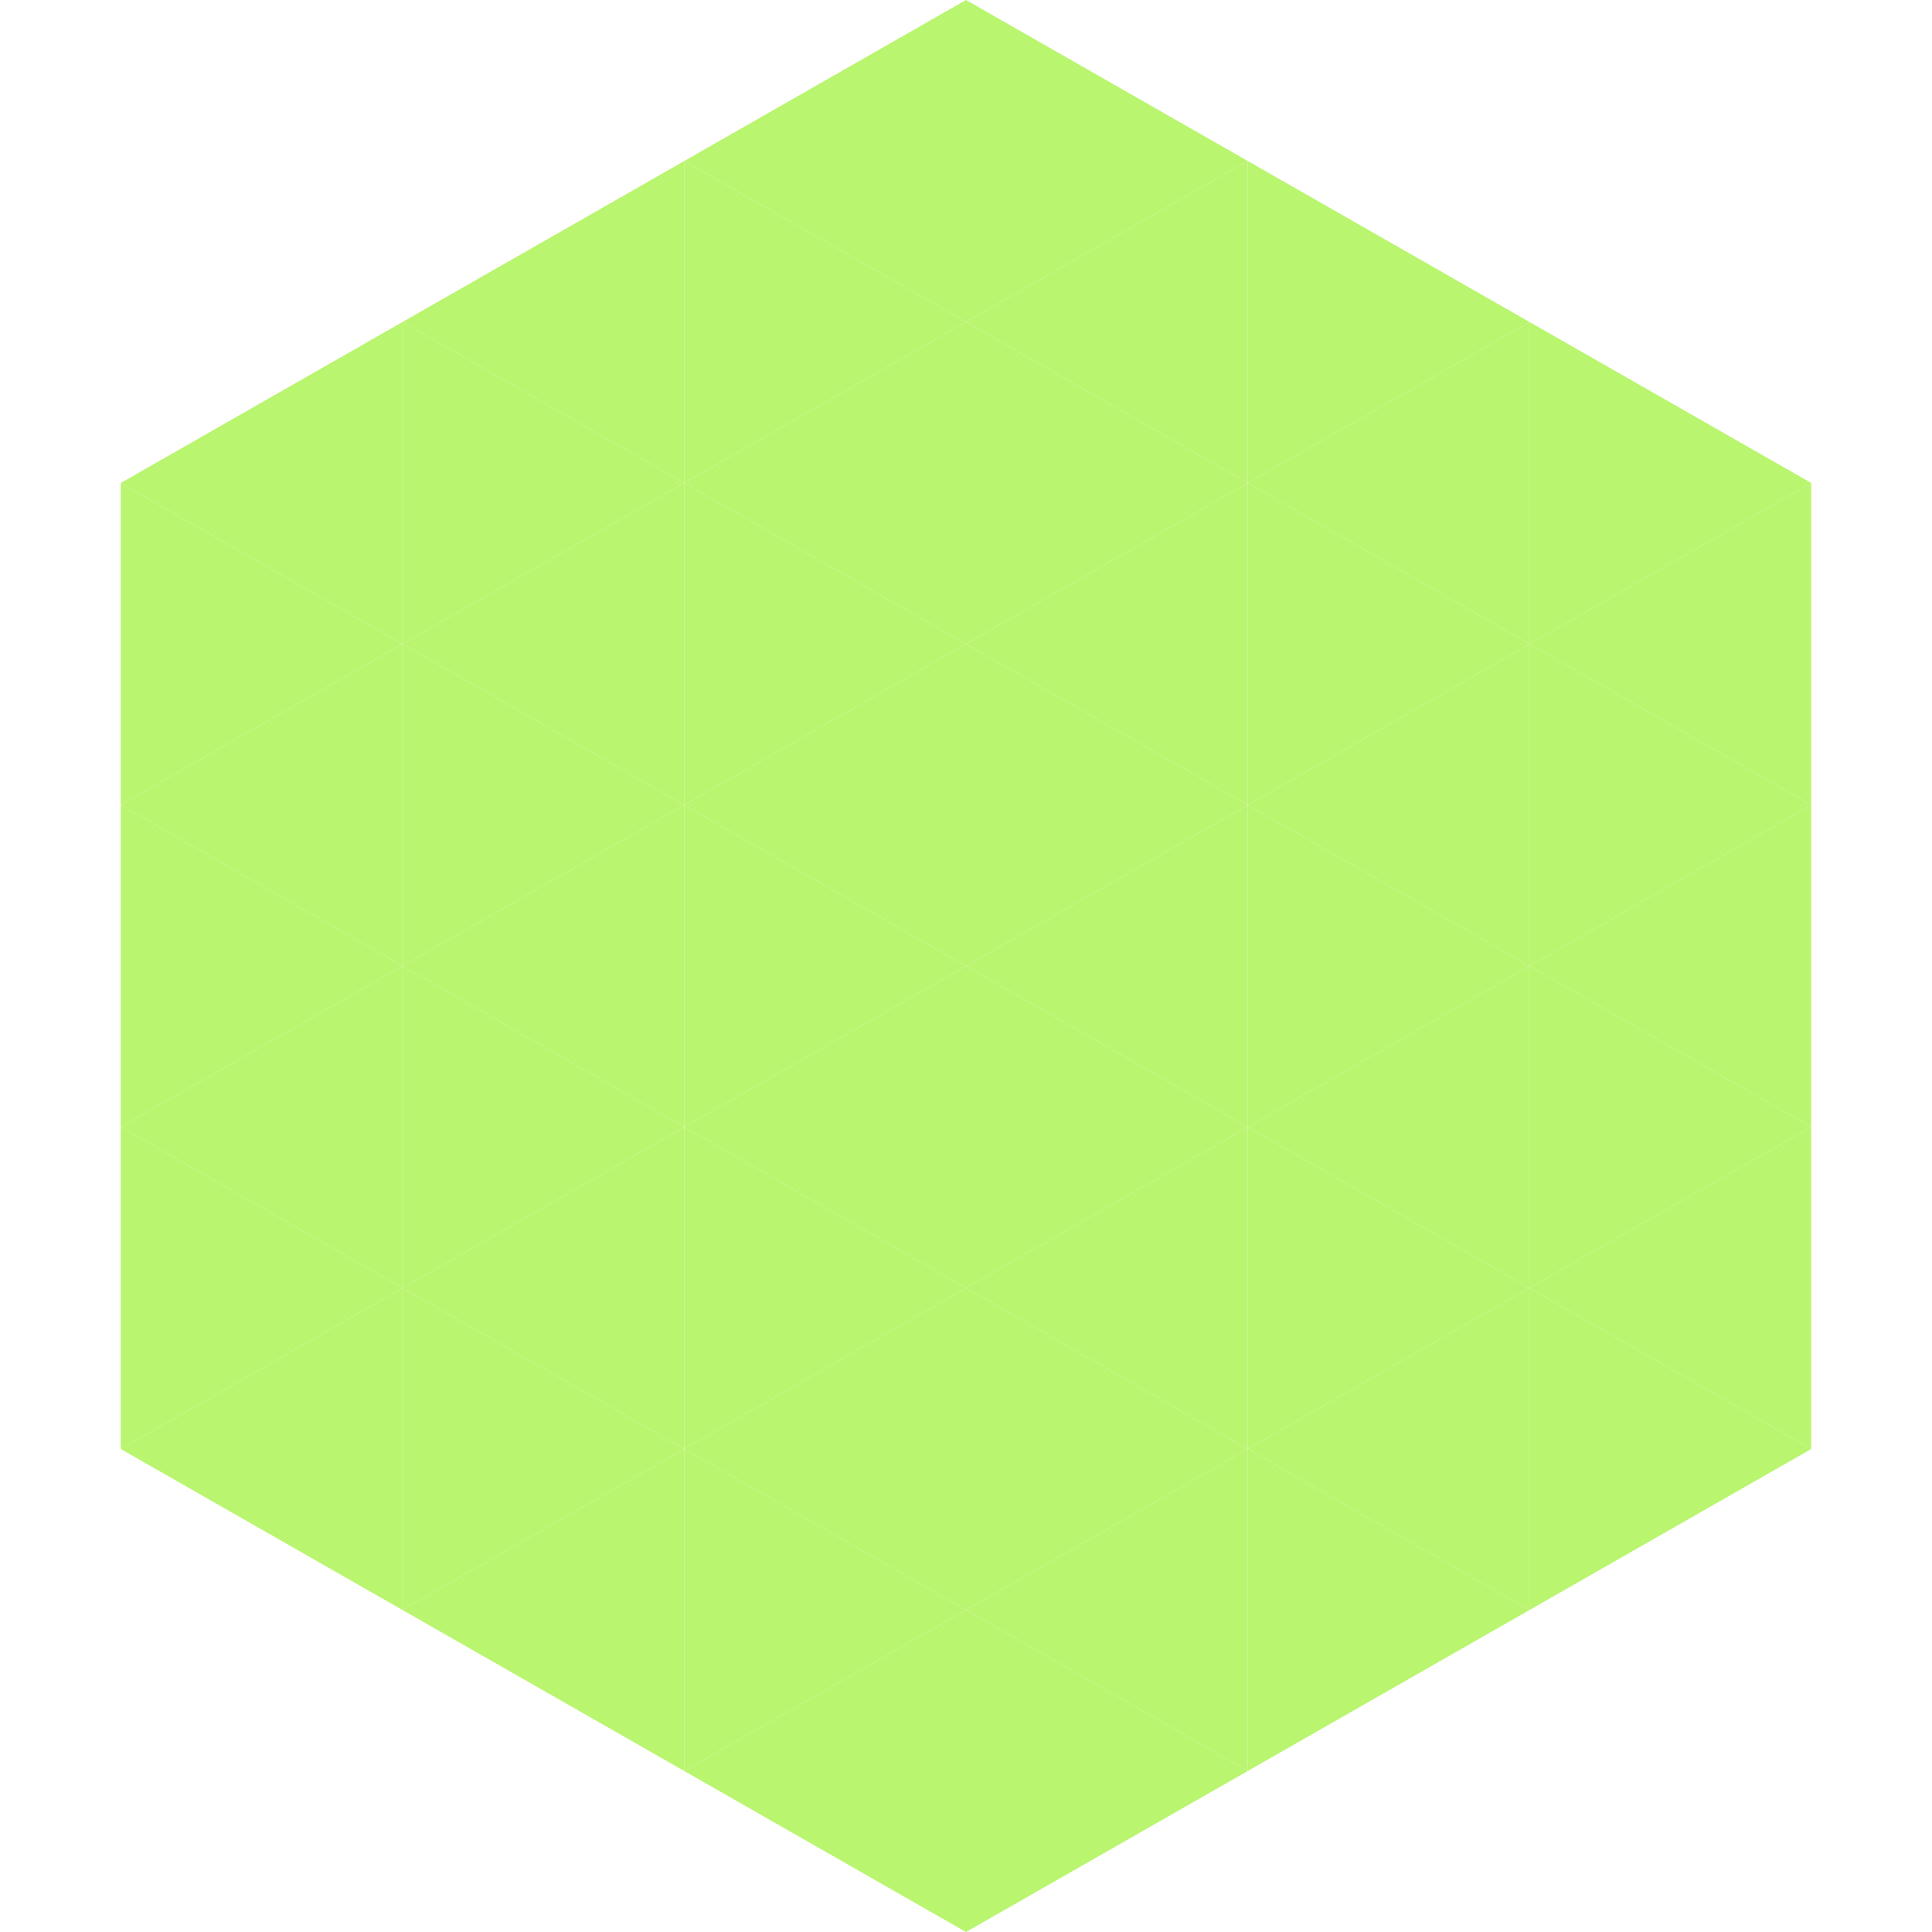
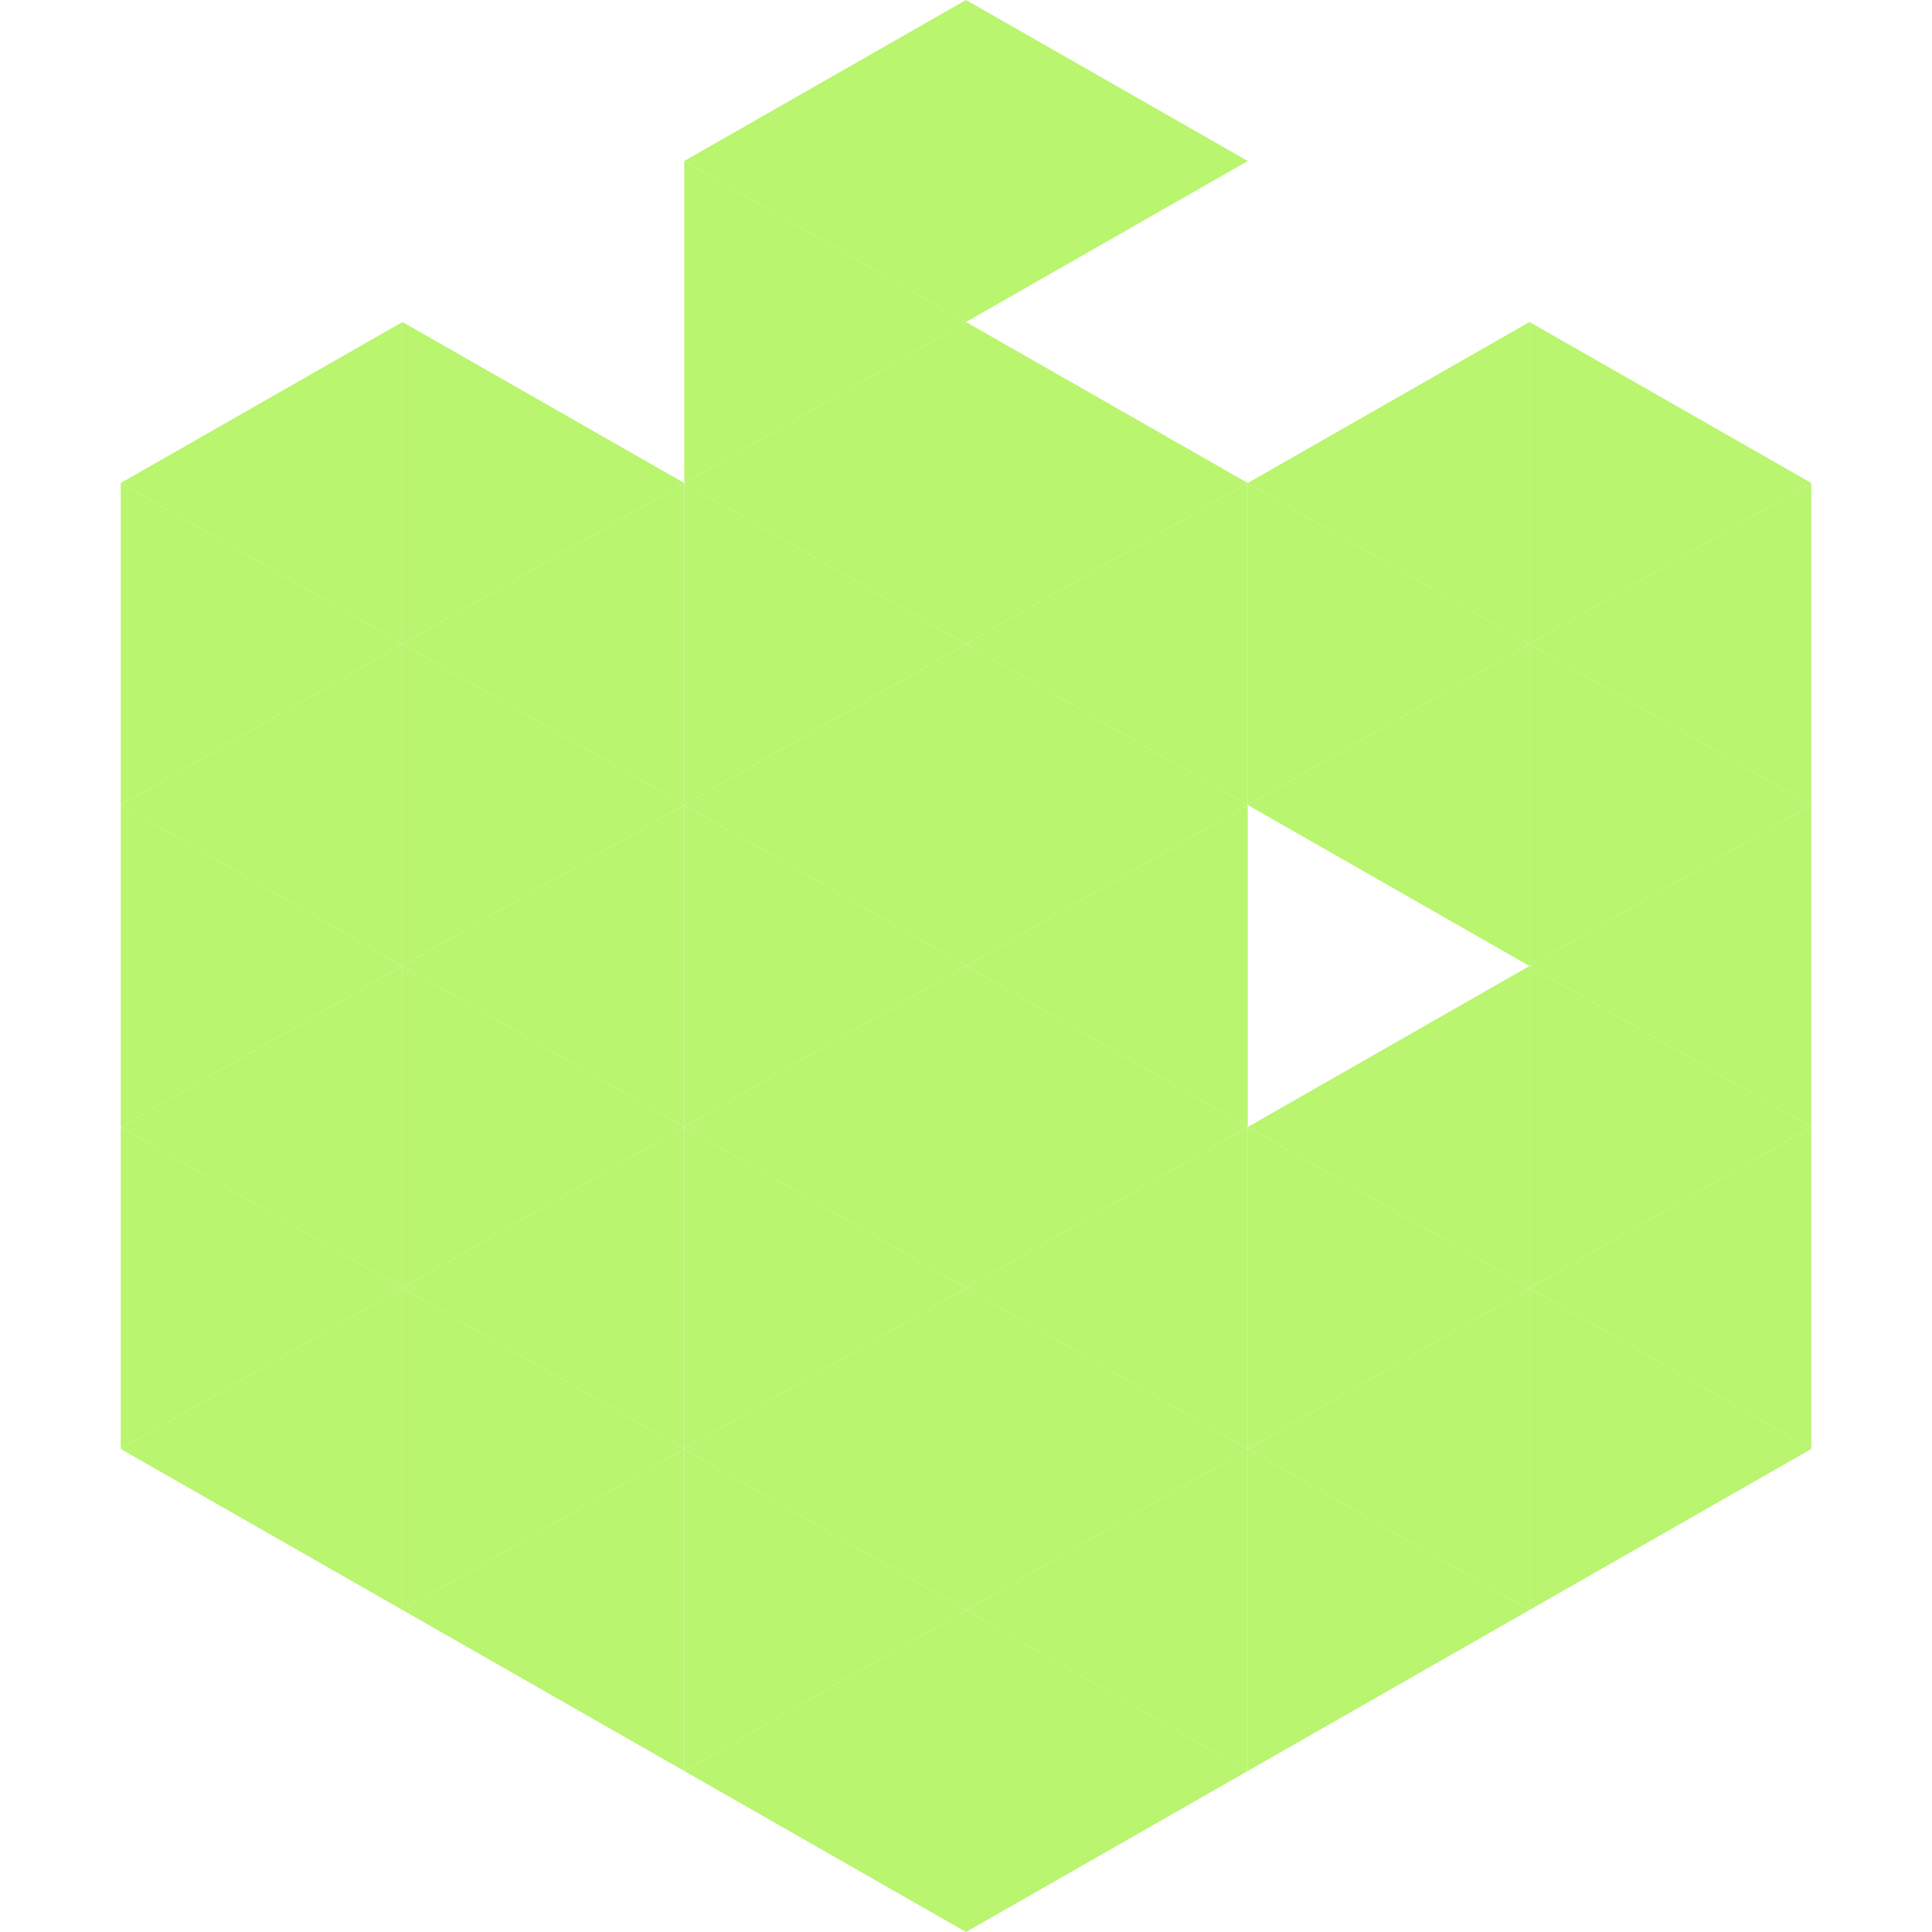
<svg xmlns="http://www.w3.org/2000/svg" width="240" height="240">
  <polygon points="50,40 15,60 50,80" style="fill:rgb(185,245,111)" />
  <polygon points="190,40 225,60 190,80" style="fill:rgb(185,245,111)" />
  <polygon points="15,60 50,80 15,100" style="fill:rgb(185,245,111)" />
  <polygon points="225,60 190,80 225,100" style="fill:rgb(185,245,111)" />
  <polygon points="50,80 15,100 50,120" style="fill:rgb(185,245,111)" />
  <polygon points="190,80 225,100 190,120" style="fill:rgb(185,245,111)" />
  <polygon points="15,100 50,120 15,140" style="fill:rgb(185,245,111)" />
  <polygon points="225,100 190,120 225,140" style="fill:rgb(185,245,111)" />
  <polygon points="50,120 15,140 50,160" style="fill:rgb(185,245,111)" />
  <polygon points="190,120 225,140 190,160" style="fill:rgb(185,245,111)" />
  <polygon points="15,140 50,160 15,180" style="fill:rgb(185,245,111)" />
  <polygon points="225,140 190,160 225,180" style="fill:rgb(185,245,111)" />
  <polygon points="50,160 15,180 50,200" style="fill:rgb(185,245,111)" />
  <polygon points="190,160 225,180 190,200" style="fill:rgb(185,245,111)" />
  <polygon points="15,180 50,200 15,220" style="fill:rgb(255,255,255); fill-opacity:0" />
  <polygon points="225,180 190,200 225,220" style="fill:rgb(255,255,255); fill-opacity:0" />
  <polygon points="50,0 85,20 50,40" style="fill:rgb(255,255,255); fill-opacity:0" />
  <polygon points="190,0 155,20 190,40" style="fill:rgb(255,255,255); fill-opacity:0" />
-   <polygon points="85,20 50,40 85,60" style="fill:rgb(185,245,111)" />
-   <polygon points="155,20 190,40 155,60" style="fill:rgb(185,245,111)" />
  <polygon points="50,40 85,60 50,80" style="fill:rgb(185,245,111)" />
  <polygon points="190,40 155,60 190,80" style="fill:rgb(185,245,111)" />
  <polygon points="85,60 50,80 85,100" style="fill:rgb(185,245,111)" />
  <polygon points="155,60 190,80 155,100" style="fill:rgb(185,245,111)" />
  <polygon points="50,80 85,100 50,120" style="fill:rgb(185,245,111)" />
  <polygon points="190,80 155,100 190,120" style="fill:rgb(185,245,111)" />
  <polygon points="85,100 50,120 85,140" style="fill:rgb(185,245,111)" />
-   <polygon points="155,100 190,120 155,140" style="fill:rgb(185,245,111)" />
  <polygon points="50,120 85,140 50,160" style="fill:rgb(185,245,111)" />
  <polygon points="190,120 155,140 190,160" style="fill:rgb(185,245,111)" />
  <polygon points="85,140 50,160 85,180" style="fill:rgb(185,245,111)" />
  <polygon points="155,140 190,160 155,180" style="fill:rgb(185,245,111)" />
  <polygon points="50,160 85,180 50,200" style="fill:rgb(185,245,111)" />
  <polygon points="190,160 155,180 190,200" style="fill:rgb(185,245,111)" />
  <polygon points="85,180 50,200 85,220" style="fill:rgb(185,245,111)" />
  <polygon points="155,180 190,200 155,220" style="fill:rgb(185,245,111)" />
  <polygon points="120,0 85,20 120,40" style="fill:rgb(185,245,111)" />
  <polygon points="120,0 155,20 120,40" style="fill:rgb(185,245,111)" />
  <polygon points="85,20 120,40 85,60" style="fill:rgb(185,245,111)" />
-   <polygon points="155,20 120,40 155,60" style="fill:rgb(185,245,111)" />
  <polygon points="120,40 85,60 120,80" style="fill:rgb(185,245,111)" />
  <polygon points="120,40 155,60 120,80" style="fill:rgb(185,245,111)" />
  <polygon points="85,60 120,80 85,100" style="fill:rgb(185,245,111)" />
  <polygon points="155,60 120,80 155,100" style="fill:rgb(185,245,111)" />
  <polygon points="120,80 85,100 120,120" style="fill:rgb(185,245,111)" />
  <polygon points="120,80 155,100 120,120" style="fill:rgb(185,245,111)" />
  <polygon points="85,100 120,120 85,140" style="fill:rgb(185,245,111)" />
  <polygon points="155,100 120,120 155,140" style="fill:rgb(185,245,111)" />
  <polygon points="120,120 85,140 120,160" style="fill:rgb(185,245,111)" />
  <polygon points="120,120 155,140 120,160" style="fill:rgb(185,245,111)" />
  <polygon points="85,140 120,160 85,180" style="fill:rgb(185,245,111)" />
  <polygon points="155,140 120,160 155,180" style="fill:rgb(185,245,111)" />
  <polygon points="120,160 85,180 120,200" style="fill:rgb(185,245,111)" />
  <polygon points="120,160 155,180 120,200" style="fill:rgb(185,245,111)" />
  <polygon points="85,180 120,200 85,220" style="fill:rgb(185,245,111)" />
  <polygon points="155,180 120,200 155,220" style="fill:rgb(185,245,111)" />
  <polygon points="120,200 85,220 120,240" style="fill:rgb(185,245,111)" />
  <polygon points="120,200 155,220 120,240" style="fill:rgb(185,245,111)" />
-   <polygon points="85,220 120,240 85,260" style="fill:rgb(255,255,255); fill-opacity:0" />
  <polygon points="155,220 120,240 155,260" style="fill:rgb(255,255,255); fill-opacity:0" />
</svg>